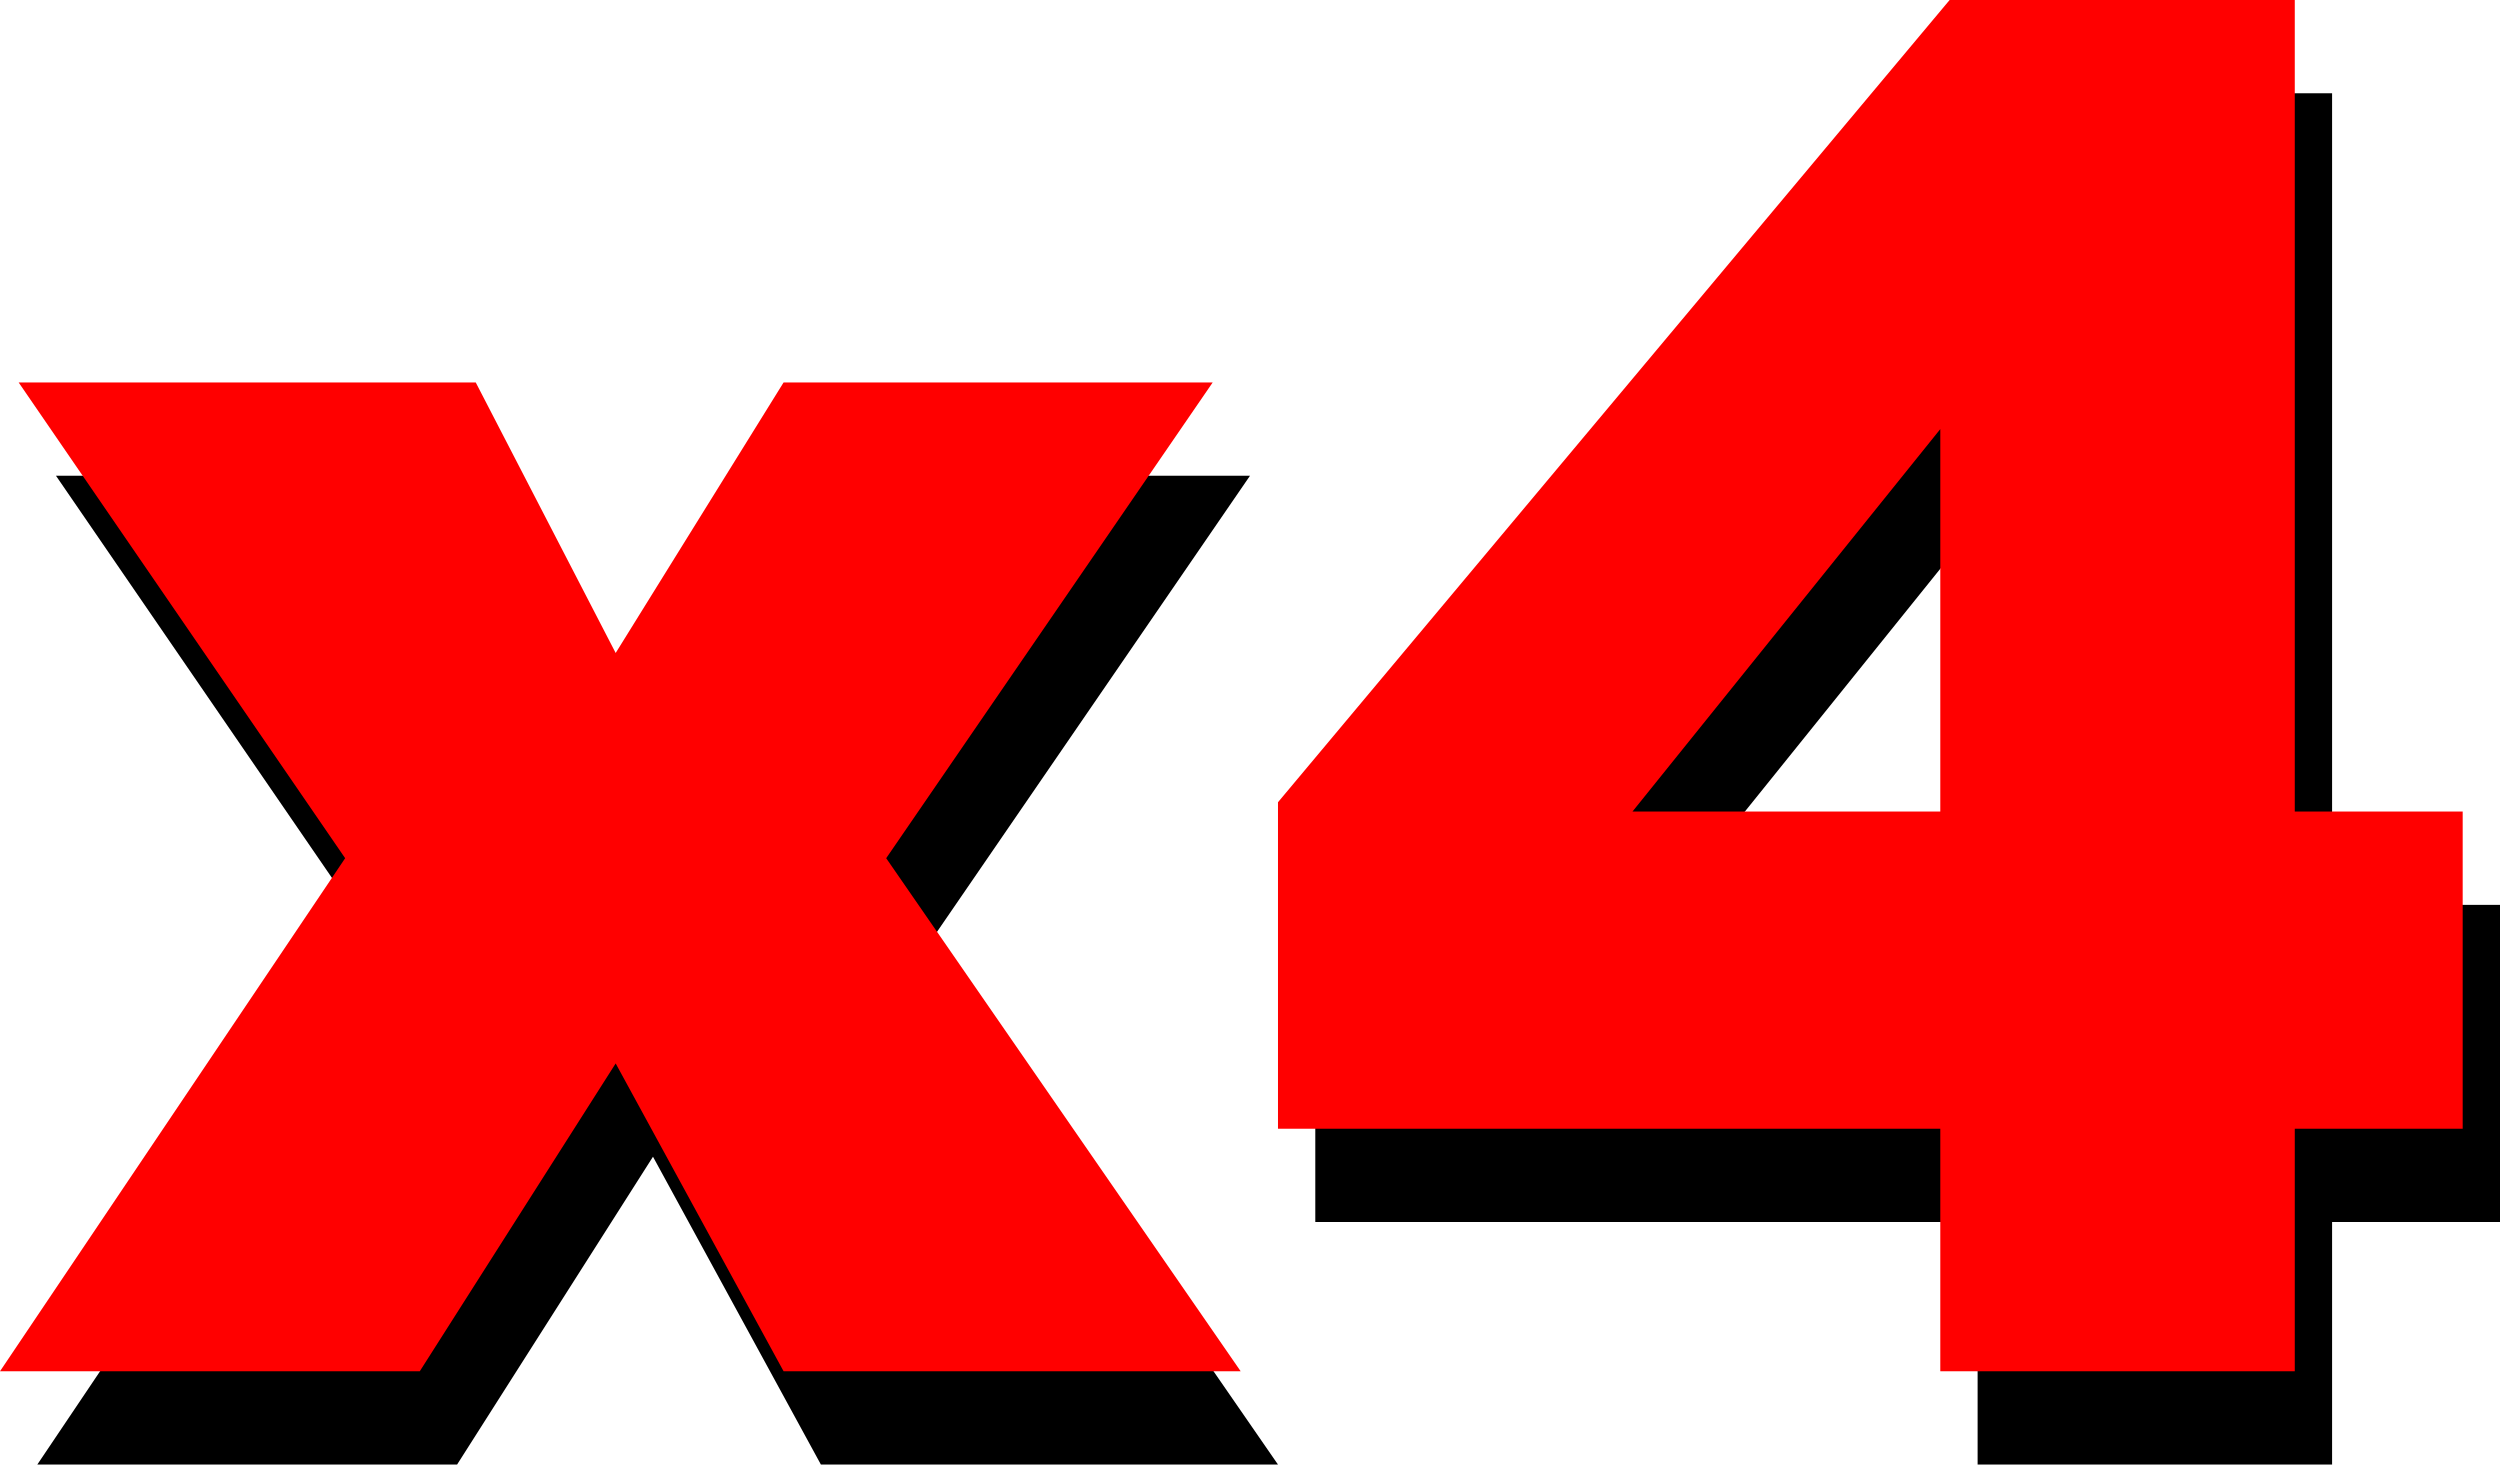
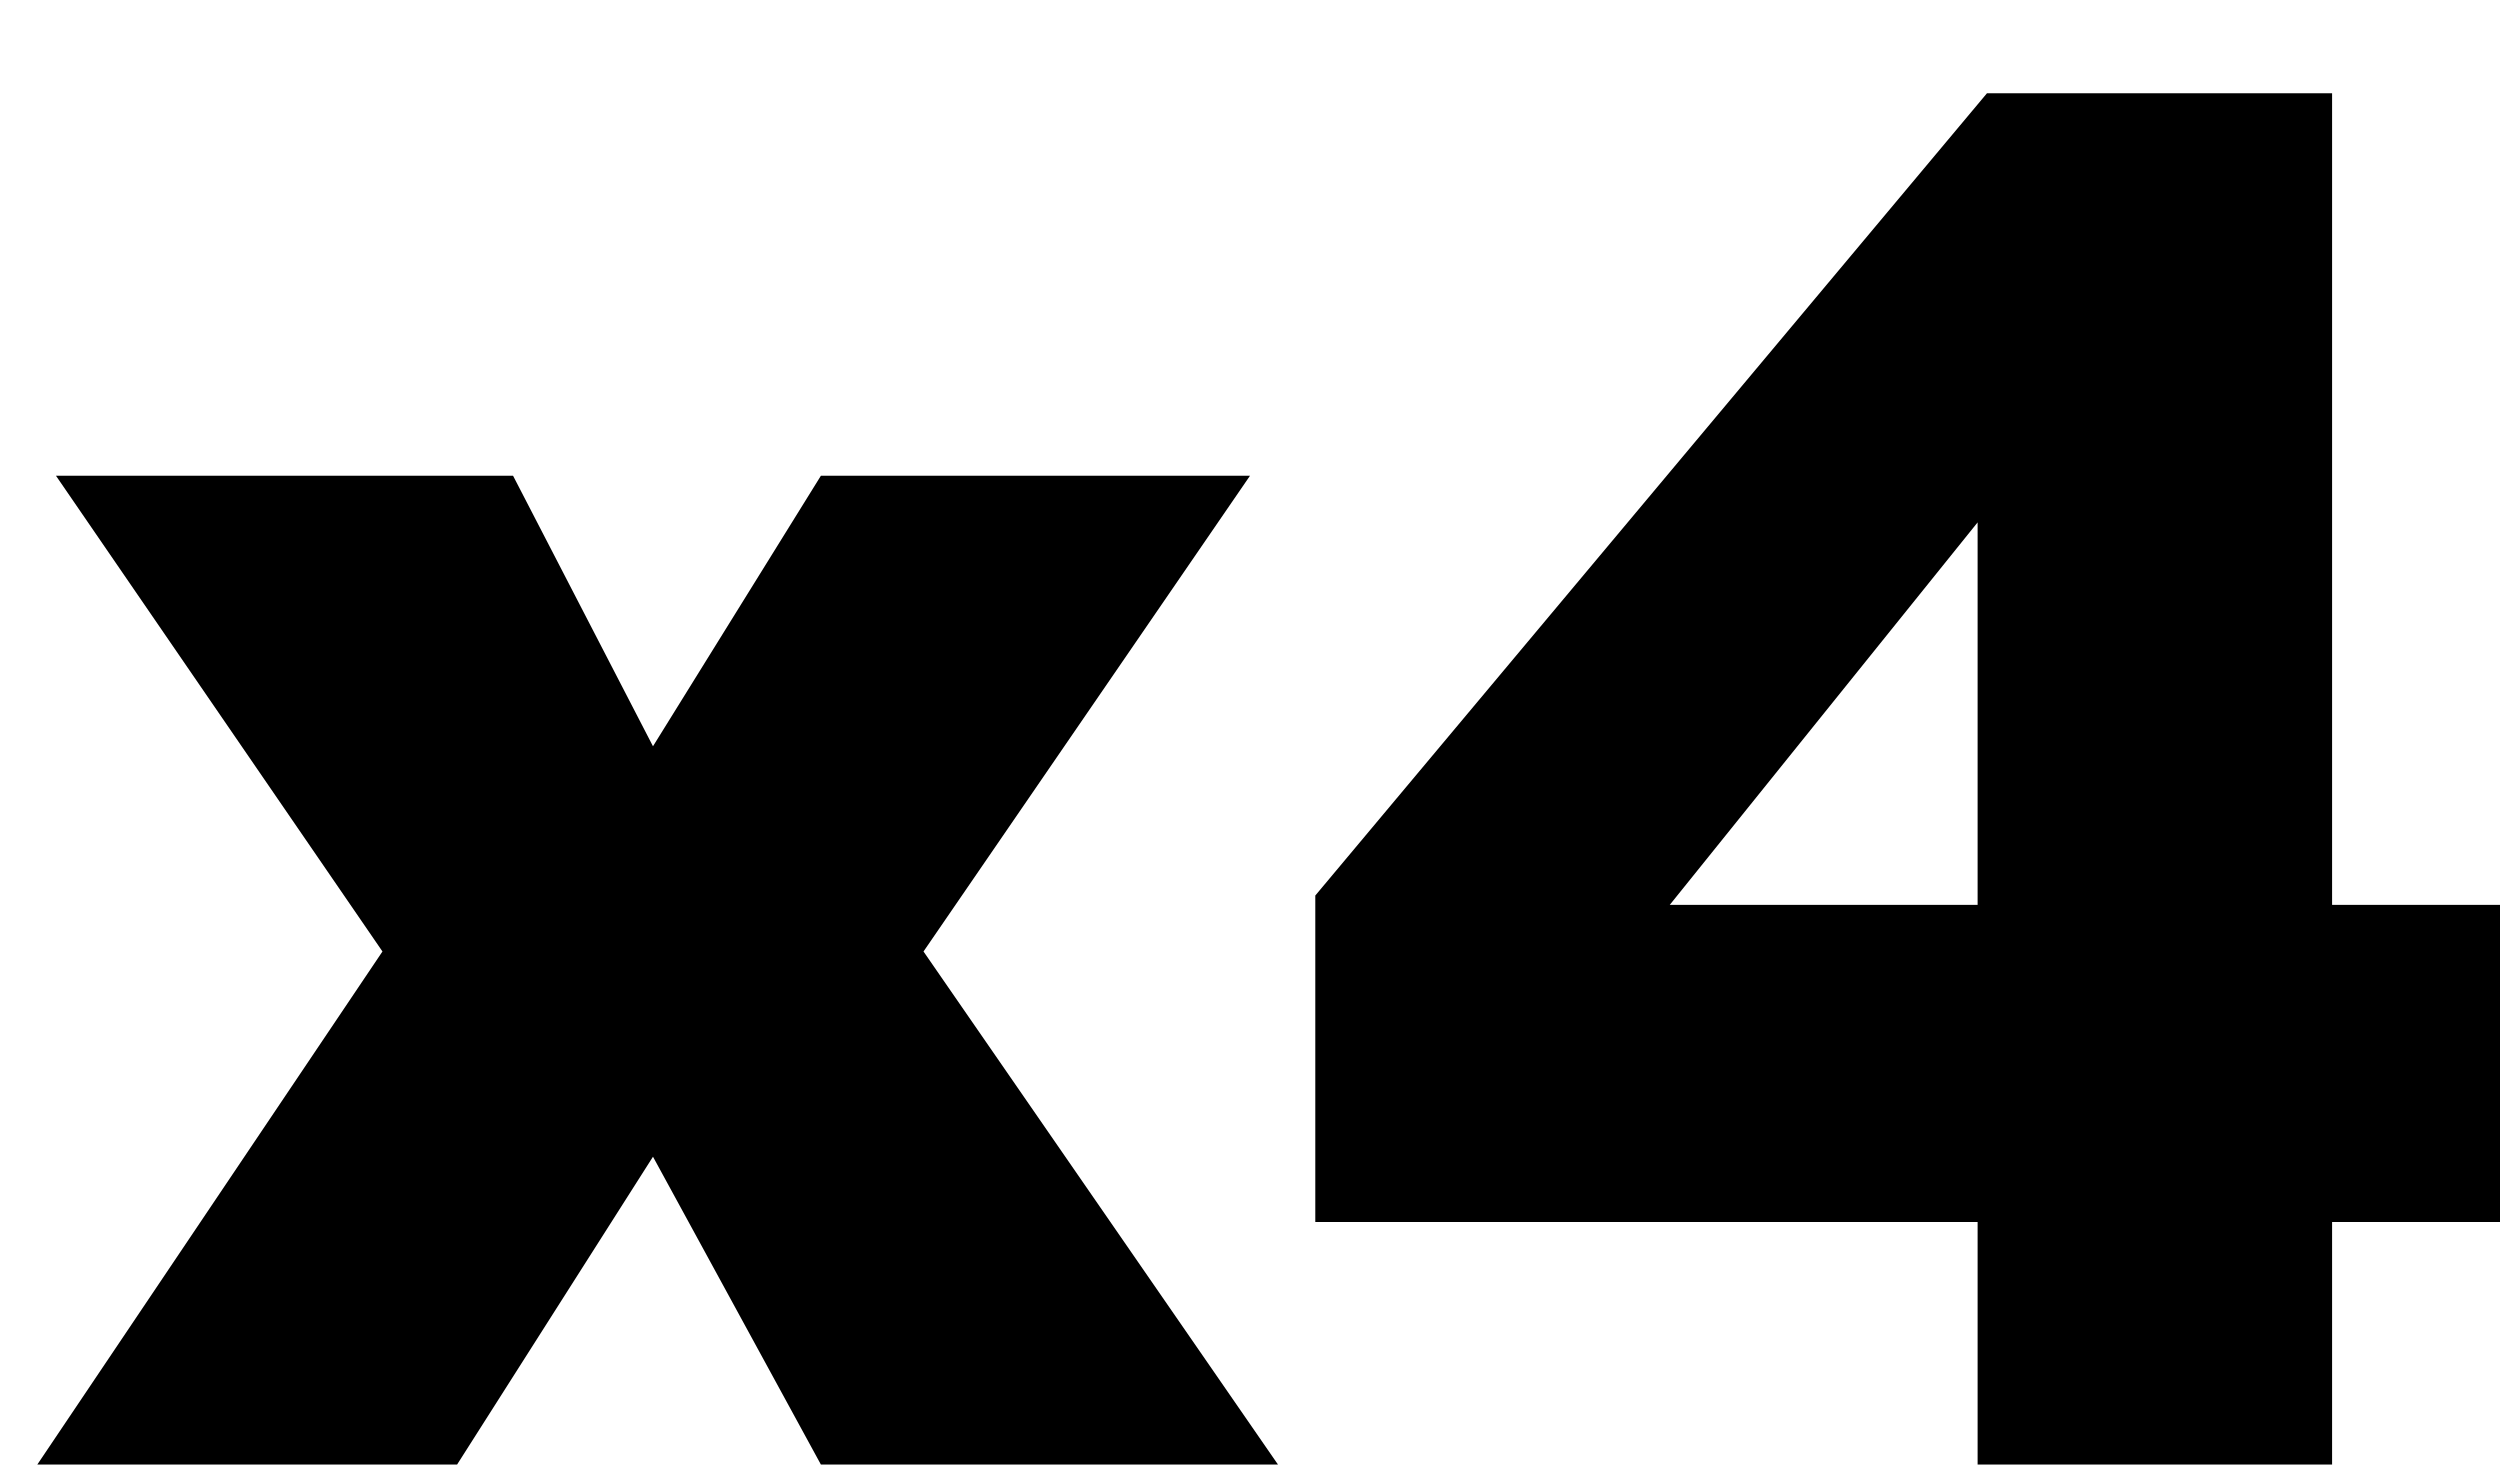
<svg xmlns="http://www.w3.org/2000/svg" height="7.85px" width="13.4px">
  <g transform="matrix(1.0, 0.0, 0.0, 1.0, -17.3, 12.0)">
    <path d="M20.05 -9.45 L20.8 -8.0 21.7 -9.45 24.0 -9.45 22.25 -6.9 24.15 -4.15 21.7 -4.15 20.8 -5.8 19.75 -4.15 17.5 -4.15 19.35 -6.9 17.6 -9.45 20.05 -9.45 M27.9 -7.15 L27.9 -9.2 26.25 -7.15 27.9 -7.15 M29.8 -11.5 L29.8 -7.15 30.7 -7.15 30.7 -5.45 29.8 -5.45 29.8 -4.15 27.9 -4.15 27.9 -5.45 24.35 -5.45 24.35 -7.2 27.95 -11.5 29.8 -11.5" fill="#000000" fill-rule="evenodd" stroke="none" />
-     <path d="M19.85 -9.95 L20.6 -8.5 21.5 -9.95 23.8 -9.95 22.05 -7.4 23.95 -4.65 21.5 -4.65 20.6 -6.3 19.55 -4.65 17.3 -4.65 19.15 -7.4 17.4 -9.95 19.85 -9.95 M29.6 -12.0 L29.6 -7.65 30.5 -7.65 30.5 -5.95 29.6 -5.95 29.6 -4.65 27.7 -4.65 27.7 -5.95 24.15 -5.95 24.15 -7.7 27.75 -12.0 29.6 -12.0 M27.7 -7.65 L27.7 -9.7 26.05 -7.65 27.7 -7.65" fill="#ff0000" fill-rule="evenodd" stroke="none" />
  </g>
</svg>